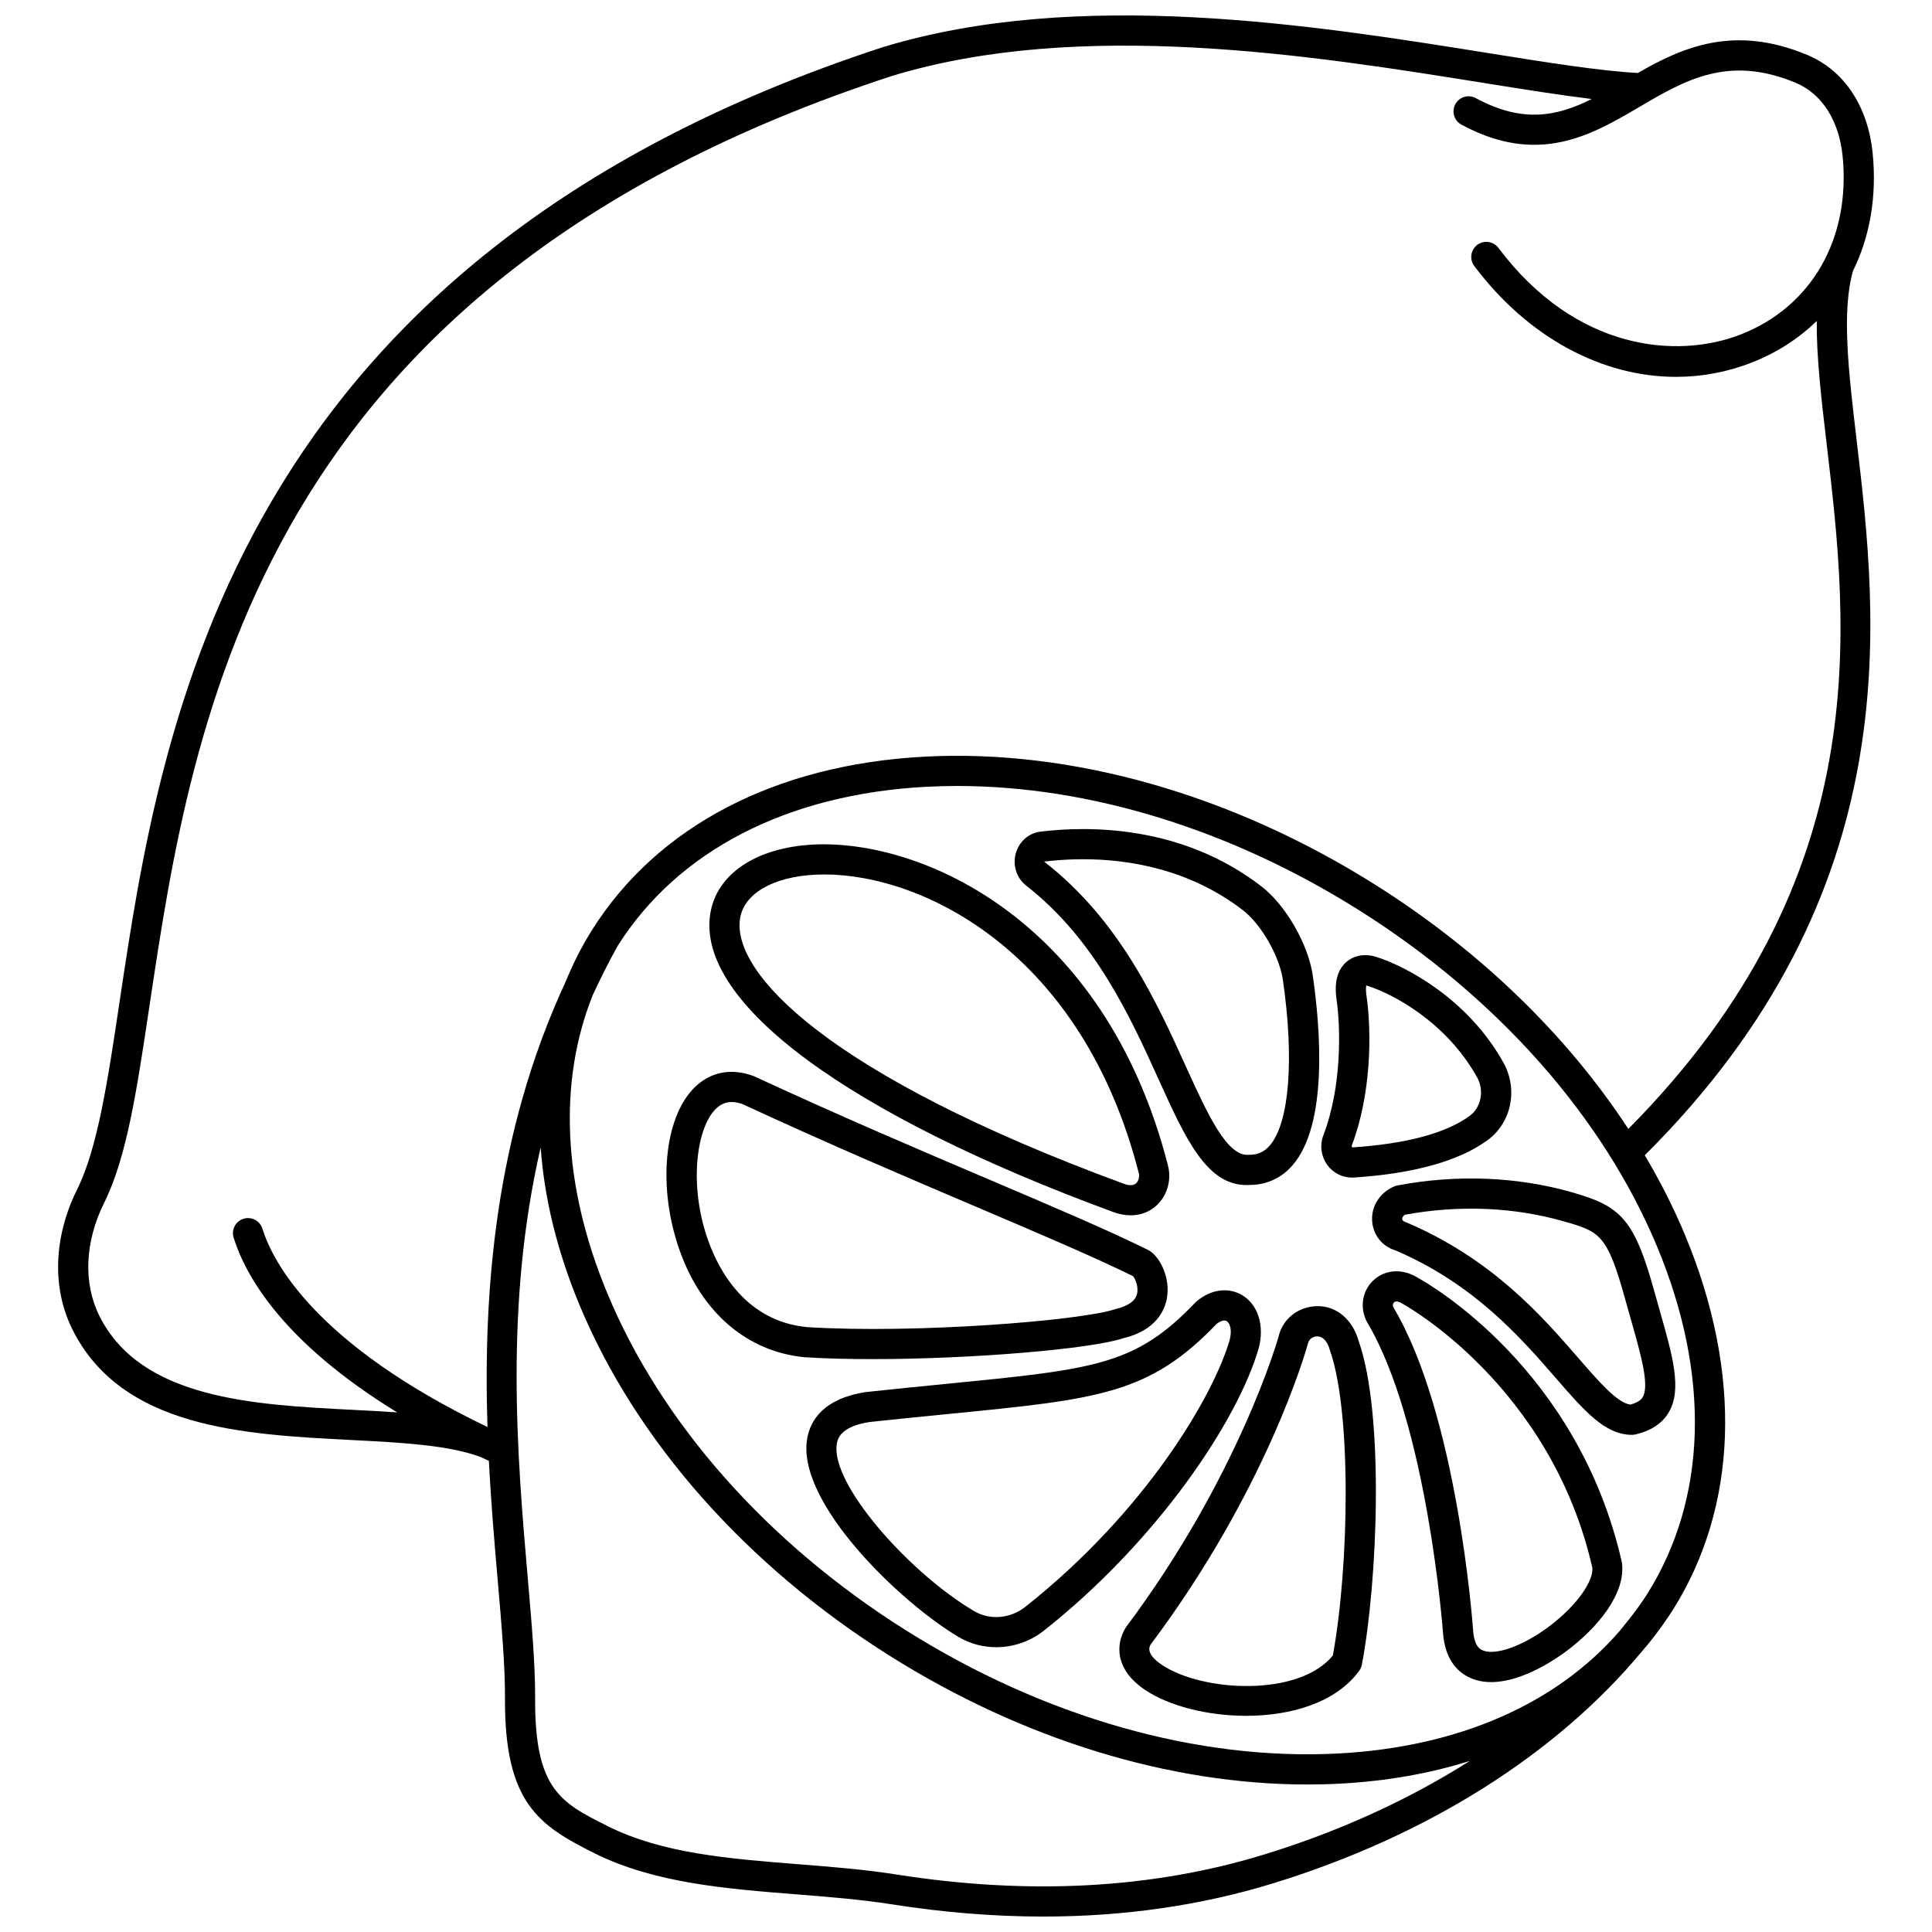
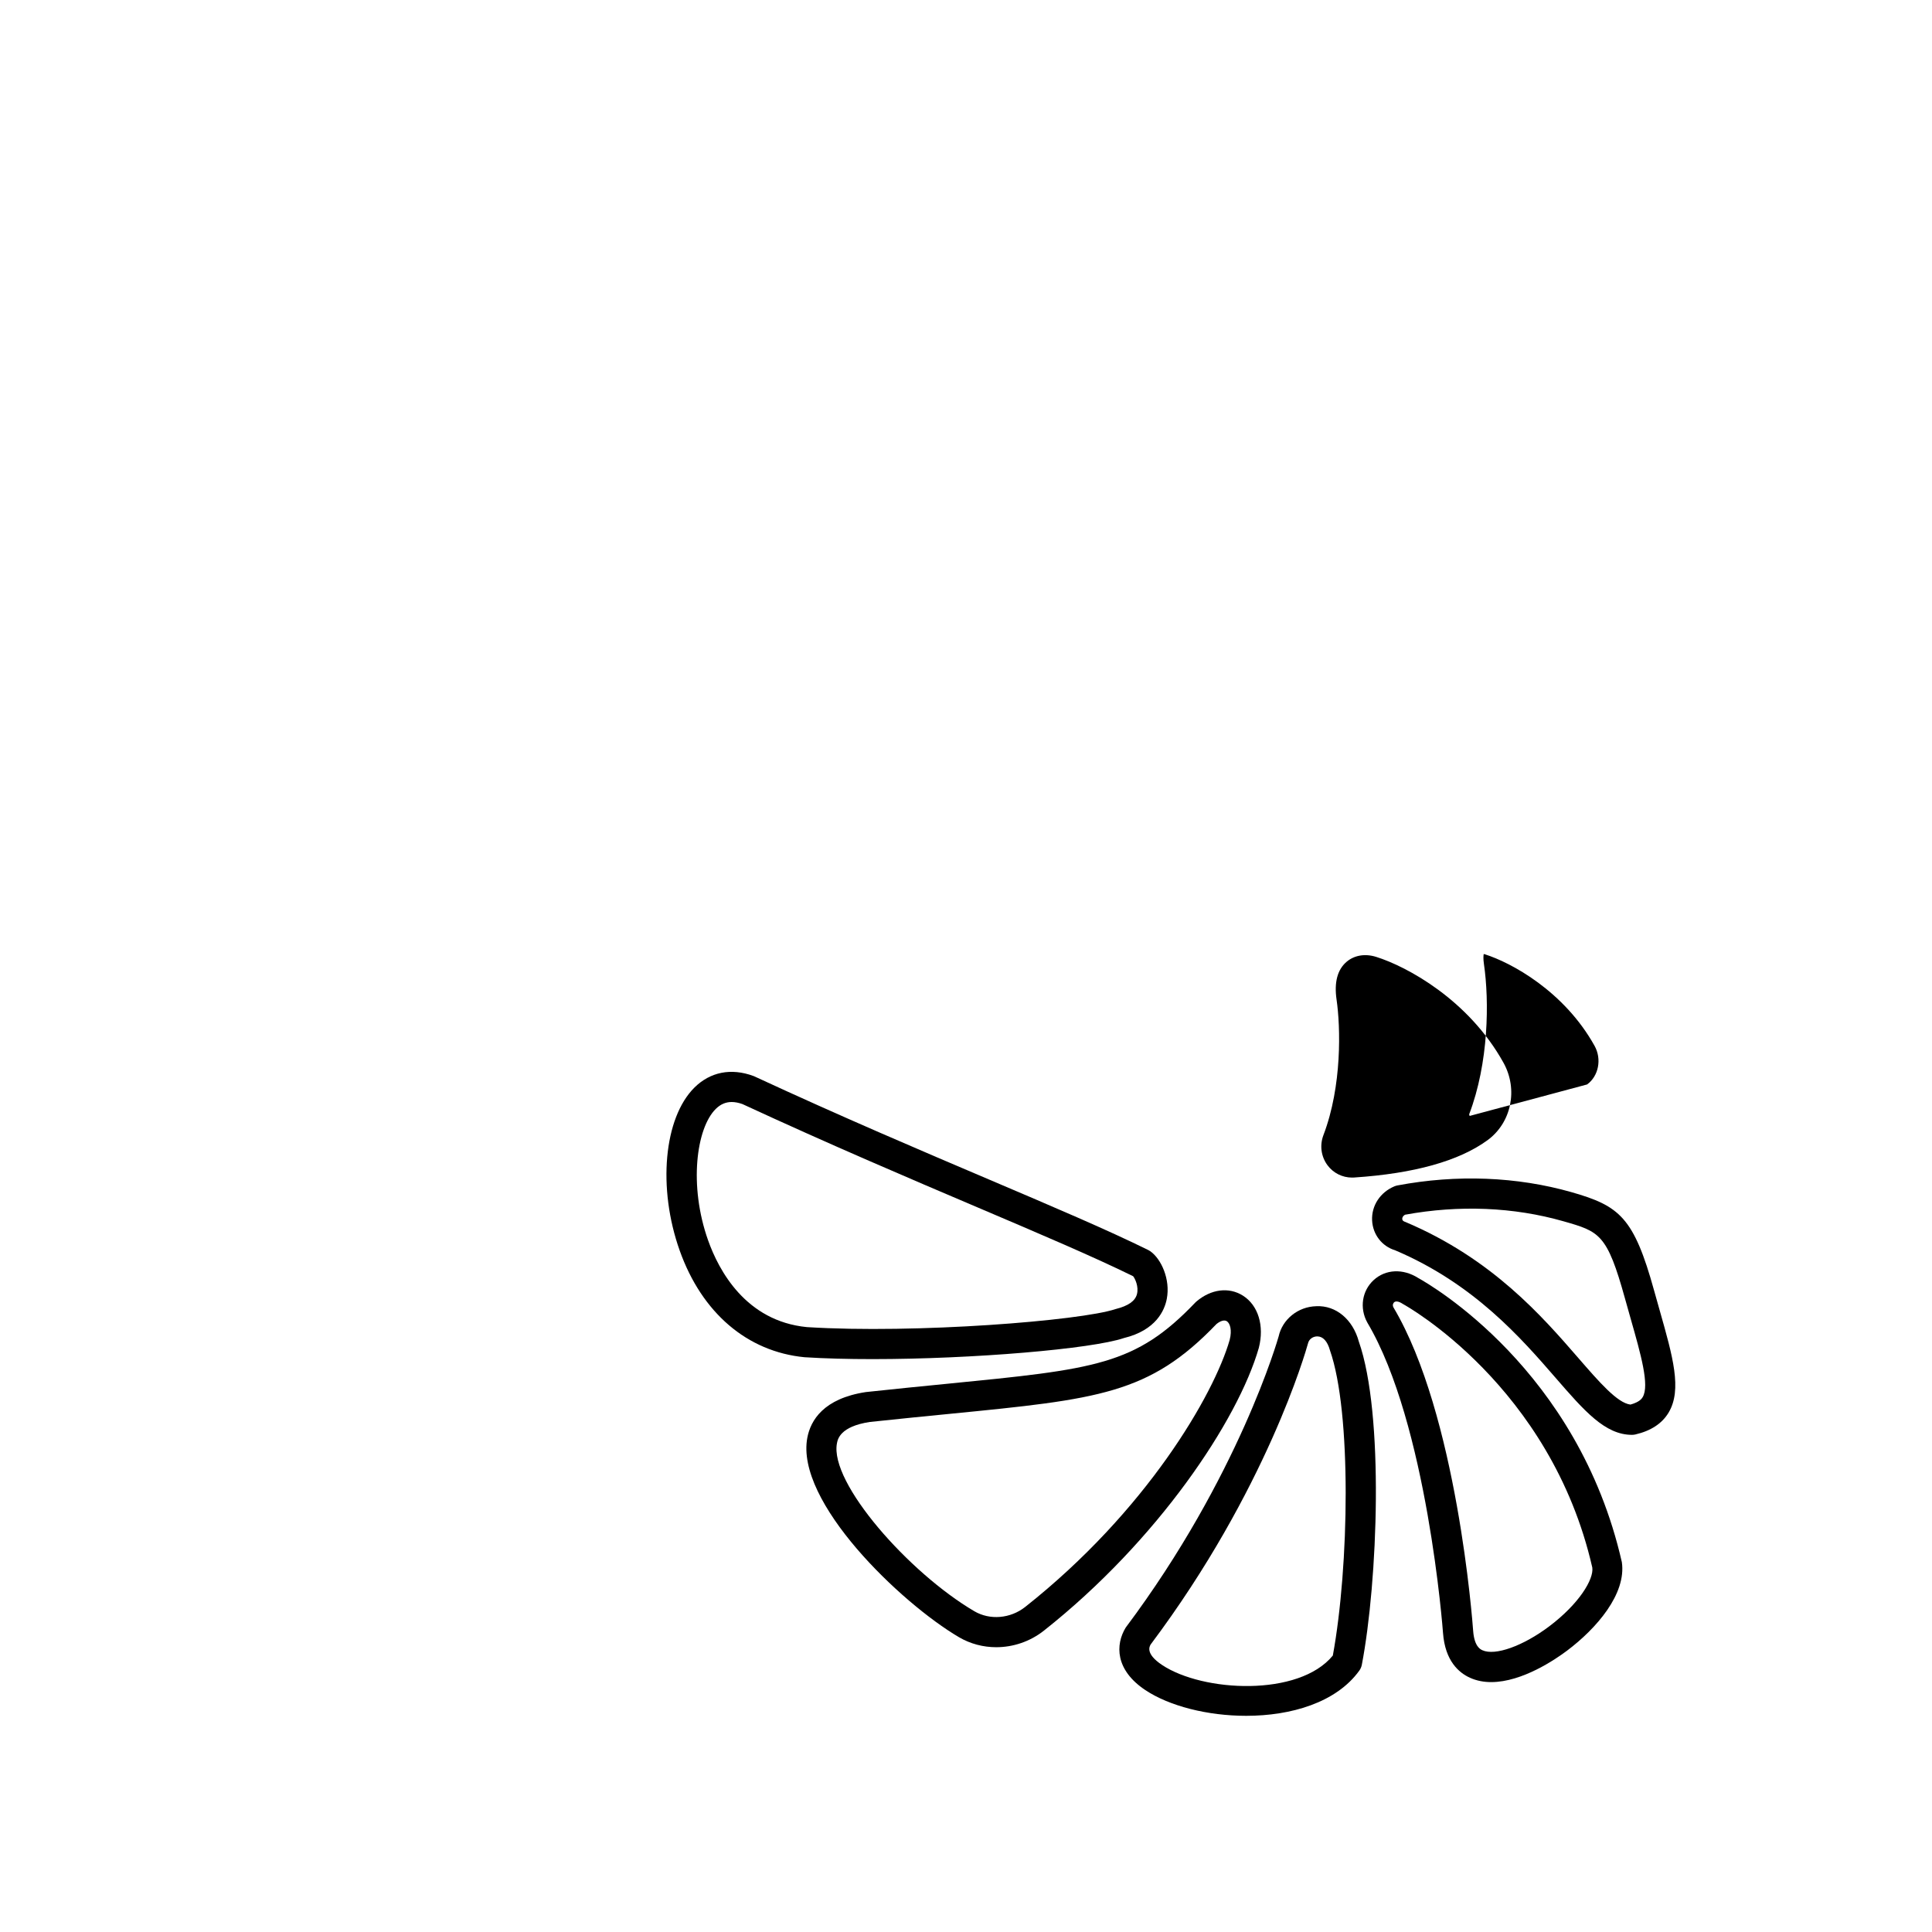
<svg xmlns="http://www.w3.org/2000/svg" width="800px" height="800px" version="1.1" viewBox="144 144 512 512">
  <defs>
    <clipPath id="a">
-       <path d="m159 148.09h482v503.81h-482z" />
-     </clipPath>
+       </clipPath>
  </defs>
  <g clip-path="url(#a)">
    <path d="m636.03 260.68c-2.168-18.312-4.016-34.141-0.965-44.895 4.438-8.992 6.34-19.586 5.219-31.062-1.227-12.562-7.57-22.109-17.395-26.188-19.492-8.098-33.07-1.949-44.852 4.805-10.09-0.551-23.898-2.75-39.82-5.301-45.773-7.332-108.47-17.379-160.41-1.488-172.7 56.488-191.09 179.34-202.09 252.74-3.125 20.906-5.832 38.969-11.25 49.863-6.293 12.652-6.75 26.211-1.254 37.207 13.078 26.152 45.379 27.801 73.875 29.254 13.336 0.68 26 1.348 34.438 4.574 0.68 0.32 1.34 0.645 2.035 0.965 0.578 11.379 1.5 21.984 2.324 31.523 1.059 12.23 1.977 22.785 1.934 31.383-0.125 27.758 8.961 33.707 23.797 41.105 15.773 7.875 34.895 9.387 53.379 10.852 8.43 0.668 17.145 1.359 25.332 2.648 13.738 2.16 27.125 3.242 40.133 3.242 21.453 0 41.855-2.941 60.945-8.812 40.766-12.535 75.062-34.184 97.711-61.449 1.941-2.234 3.777-4.566 5.492-6.992 0.09-0.121 0.188-0.238 0.277-0.359 0.031-0.043 0.035-0.102 0.066-0.145 0.789-1.133 1.586-2.258 2.328-3.43 17.316-27.516 18.5-62.781 3.324-99.293-3.008-7.234-6.609-14.332-10.719-21.273 70.23-69.883 61.785-141.75 56.141-189.48zm-156.98 374.77c-29.492 9.074-62.293 10.859-97.488 5.312-8.488-1.336-17.363-2.039-25.945-2.719-18.539-1.469-36.047-2.856-50.434-10.031-12.562-6.269-19.48-9.723-19.371-33.914 0.039-8.961-0.891-19.691-1.969-32.109-2.769-31.961-6.207-72.215 3.441-113.91 0.961 13.457 4.356 27.484 10.27 41.711 14.977 36.035 44.176 69.066 82.219 93.008 35.215 22.16 74.168 34.113 110.68 34.113 2.926 0 5.844-0.074 8.742-0.23 12.297-0.66 23.797-2.695 34.328-6.019-16.086 10.207-34.445 18.641-54.469 24.793zm101.45-68.988c-0.766 1.215-1.586 2.383-2.41 3.551-1.559 2.125-3.207 4.211-4.91 6.269-16.738 19.301-42.676 30.707-74.426 32.406-37.34 1.992-78.078-9.602-114.73-32.672-36.652-23.066-64.742-54.781-79.09-89.305-11.848-28.5-13.059-56.016-3.828-79.051 2.023-4.344 4.18-8.68 6.59-13.004 15.91-25.211 44.914-40.18 81.684-42.145 2.758-0.148 5.539-0.219 8.328-0.219 35.004 0 72.457 11.531 106.4 32.891 36.652 23.07 64.742 54.781 79.09 89.305 14.164 34.051 13.203 66.711-2.699 91.973zm-4.969-123.28c-16.262-24.863-39.324-47.25-67.156-64.766-38.035-23.938-80.441-35.961-119.41-33.891-39.488 2.113-70.766 18.438-88.086 45.957-0.035 0.055-0.062 0.117-0.102 0.172 0 0.004-0.004 0.004-0.008 0.008-0.008 0.016-0.016 0.027-0.023 0.043-2.688 4.301-4.945 8.805-6.848 13.457-18.867 40.664-21.848 82.543-20.715 118.01-45.793-21.992-56.961-43.91-59.637-52.551-0.652-2.106-2.883-3.281-5-2.637-2.109 0.656-3.289 2.894-2.637 5 3.102 10 12.914 27.672 43.363 46.32-3.828-0.273-7.773-0.477-11.777-0.68-26.316-1.34-56.141-2.863-67.133-24.844-4.363-8.727-3.902-19.688 1.262-30.07 5.981-12.027 8.637-29.766 12.004-52.238 11.414-76.195 28.652-191.36 196.59-246.29 50.094-15.324 111.73-5.453 156.73 1.758 10.684 1.711 20.441 3.273 28.875 4.301-9.066 4.531-18.203 6.539-30.727-0.242-1.934-1.051-4.371-0.332-5.418 1.609-1.055 1.938-0.332 4.367 1.605 5.418 20.41 11.059 34.621 2.699 47.152-4.672 12.113-7.117 23.562-13.84 41.383-6.438 7.016 2.914 11.574 10.051 12.504 19.578 2.125 21.773-8.25 39.848-27.07 47.168-16.742 6.508-43.594 4.398-64.164-22.973-1.332-1.762-3.836-2.113-5.598-0.793-1.762 1.328-2.117 3.832-0.797 5.598 14.254 18.965 33.879 29.383 53.484 29.379 6.734 0 13.461-1.227 19.973-3.762 6.731-2.613 12.527-6.394 17.305-11.062-0.082 9.566 1.203 20.555 2.621 32.562 5.754 48.637 13.535 114.92-52.551 181.57z" />
  </g>
-   <path d="m451.1 430.17c7.031 15.516 12.633 27.883 23.246 27.883 0.312 0 0.629-0.012 0.953-0.031 4.438-0.043 8.324-1.844 11.246-5.219 9.402-10.855 7.394-36.141 5.359-50.25-1.195-8.293-7.156-18.668-13.574-23.625-21.121-16.309-45.777-16.098-58.602-14.535-3.106 0.383-5.668 2.637-6.527 5.734-0.887 3.211 0.203 6.586 2.781 8.598 18.246 14.223 27.602 34.863 35.117 51.445zm-20.074-58.465c12.059 0 28.207 2.582 42.414 13.555 4.809 3.719 9.641 12.164 10.543 18.438 3.043 21.07 1.707 37.883-3.484 43.879-1.449 1.672-3.152 2.449-5.359 2.449-0.105 0-0.207 0.004-0.312 0.012-5.594 0.418-10.707-10.496-16.445-23.168-7.879-17.387-17.684-39.023-37.684-54.539 2.863-0.348 6.375-0.625 10.328-0.625z" />
-   <path d="m438.85 465.14c1.641 0.625 3.254 0.93 4.793 0.93 2.555 0 4.894-0.852 6.754-2.516 2.914-2.602 4.137-6.812 3.121-10.711-16.641-64.973-65.227-86.398-93.832-85.031-15.324 0.758-25.852 7.828-27.473 18.441-3.59 23.496 36.277 52.988 106.64 78.887zm-98.734-77.676c1.016-6.629 8.664-11.098 19.969-11.664 0.777-0.039 1.57-0.059 2.383-0.059 26.223 0 68.316 20.559 83.312 79.105 0.258 0.992-0.039 2.148-0.711 2.75-0.887 0.793-2.324 0.473-3.383 0.066-0.02-0.008-0.035-0.012-0.051-0.02-78.43-28.867-103.71-55.852-101.52-70.18z" />
  <path d="m441.83 498.6c8.582-2.082 10.816-7.414 11.383-10.398 0.992-5.184-1.492-10.578-4.359-12.602-0.168-0.121-0.348-0.227-0.535-0.32-10.684-5.277-25.203-11.457-42.008-18.609-18.371-7.816-39.191-16.676-62.363-27.406-0.098-0.047-0.199-0.09-0.301-0.125-5.891-2.164-11.426-1.07-15.602 3.062-8.133 8.051-9.82 26.625-3.918 43.211 5.867 16.492 17.875 26.789 33.074 28.266 5.484 0.348 11.613 0.5 18.027 0.5 26.688-0.004 58.098-2.699 66.602-5.578zm-110.17-25.875c-5.168-14.535-3.129-29.746 2.016-34.84 1.242-1.23 2.617-1.84 4.227-1.84 0.879 0 1.824 0.184 2.852 0.547 23.223 10.746 44.051 19.613 62.43 27.434 16.438 6.996 30.672 13.055 41.105 18.184 0.527 0.66 1.527 2.762 1.012 4.758-0.473 1.812-2.273 3.109-5.695 3.957-9.125 3.07-53.043 6.582-81.762 4.773-16.23-1.574-23.375-15.066-26.184-22.973z" />
  <path d="m473.36 487.34c-3.707-2.324-8.414-1.723-12.281 1.555-0.109 0.09-0.211 0.188-0.309 0.289-15.852 16.609-26.434 17.652-65.797 21.535-6.352 0.625-13.41 1.32-21.504 2.191-11.234 1.707-14.637 7.5-15.512 12.059-3.277 17.031 24.828 43.891 40.191 52.91 3.023 1.77 6.43 2.648 9.859 2.648 4.469 0 8.965-1.488 12.645-4.398 30.094-23.793 51.414-55.66 56.953-74.945 1.496-5.856-0.168-11.289-4.246-13.844zm-3.481 11.746c-4.172 14.523-22.043 45.352-54.195 70.773-3.926 3.098-9.359 3.559-13.492 1.125-17.262-10.141-38.41-33.996-36.391-44.504 0.211-1.098 0.855-4.445 8.688-5.641 7.887-0.844 14.926-1.535 21.258-2.16 39.441-3.891 52.812-5.211 70.633-23.797 1.07-0.863 2.098-1.152 2.727-0.754 0.855 0.52 1.445 2.332 0.773 4.957z" />
  <path d="m492.83 490.16c-4.867 0.117-8.988 3.496-9.977 8-0.102 0.367-10.508 37.105-40.527 77.16-2.754 4.5-2.84 11.211 5.188 16.562 6.371 4.25 16.523 6.828 26.734 6.828 11.891 0 23.848-3.504 29.961-11.949 0.344-0.473 0.582-1.016 0.691-1.586 4.215-22.004 5.961-66.418-0.805-85.672-1.586-5.809-6.023-9.602-11.266-9.344zm4.383 92.578c-8.984 10.992-34.441 9.707-45.266 2.488-4.481-2.988-3.301-4.91-3.016-5.418 30.77-41.027 41.199-77.961 41.68-79.719 0.285-1.301 1.414-1.91 2.414-1.93h0.066c1.492 0 2.688 1.25 3.371 3.719 5.742 16.371 5.09 57.219 0.75 80.859z" />
  <path d="m519.87 482.7c-4.047-2.574-8.684-2.367-11.852 0.551-3.059 2.82-3.777 7.375-1.684 11.207 15.93 26.789 20.043 81.75 20.082 82.312 0.547 7.367 4.18 10.508 7.129 11.848 1.793 0.812 3.703 1.156 5.648 1.156 8.246-0.004 17.121-6.098 20.09-8.332 7.82-5.879 15.758-15.051 14.523-23.469-11.598-50.992-50.777-73.531-53.938-75.273zm34.621 92.348c-6.867 5.16-14.273 7.816-17.633 6.285-0.531-0.238-2.148-0.973-2.457-5.144-0.164-2.332-4.285-57.395-21.109-85.691-0.434-0.789 0.098-1.312 0.156-1.367 0.184-0.168 0.406-0.234 0.645-0.234 0.574 0 1.227 0.375 1.547 0.582 0.098 0.062 0.195 0.121 0.293 0.176 0.391 0.211 39.051 21.574 50.043 69.77 0.43 3.062-3.438 9.578-11.484 15.625z" />
  <path d="m514.34 458.15c-0.273 0.051-0.543 0.133-0.801 0.238-3.777 1.582-6.098 5.117-5.918 9.016 0.18 3.789 2.648 6.879 6.07 7.922 20.902 8.859 33.434 23.301 42.586 33.844 7.598 8.754 13.086 15.078 20.211 15.078 0.305 0 0.605-0.035 0.902-0.102 4.141-0.961 7.117-2.926 8.836-5.844 3.578-6.062 1.086-14.797-2.352-26.898-0.488-1.723-1-3.523-1.52-5.398-5.371-19.406-9.172-22.434-21.855-26.062-14.488-4.129-30.449-4.758-46.16-1.793zm43.965 9.492c9.582 2.738 11.578 3.305 16.34 20.5 0.523 1.895 1.043 3.715 1.535 5.449 2.68 9.41 4.988 17.535 3.156 20.648-0.195 0.332-0.773 1.312-3.25 1.988-3.449-0.406-8.25-5.934-13.77-12.293-9.664-11.137-22.902-26.387-45.879-36.105-0.801-0.25-0.82-0.645-0.828-0.797-0.016-0.344 0.172-0.793 0.723-1.117 14.332-2.629 28.828-2.031 41.973 1.727z" />
-   <path d="m508.72 397.59c-2.949-0.926-5.809-0.449-7.859 1.297-2.43 2.07-3.324 5.449-2.656 10.031 1.047 7.191 1.496 22.848-3.481 35.898-1.027 2.695-0.629 5.672 1.066 7.969 1.539 2.082 3.945 3.285 6.519 3.285 0.18 0 0.363-0.004 0.551-0.016 15.879-1.051 27.758-4.367 35.305-9.859h0.004c6.379-4.641 8.207-13.492 4.258-20.582-9.266-16.68-25.551-25.461-33.707-28.023zm24.75 42.145c-6.309 4.586-16.785 7.398-31.133 8.344l-0.133-0.41c5.199-13.637 5.359-30.02 3.914-39.898-0.195-1.344-0.133-2.18-0.047-2.606 0.074 0.012 0.164 0.035 0.258 0.066 7.027 2.203 21.066 9.797 29.117 24.277 1.949 3.5 1.082 7.996-1.977 10.227z" />
+   <path d="m508.72 397.59c-2.949-0.926-5.809-0.449-7.859 1.297-2.43 2.07-3.324 5.449-2.656 10.031 1.047 7.191 1.496 22.848-3.481 35.898-1.027 2.695-0.629 5.672 1.066 7.969 1.539 2.082 3.945 3.285 6.519 3.285 0.18 0 0.363-0.004 0.551-0.016 15.879-1.051 27.758-4.367 35.305-9.859h0.004c6.379-4.641 8.207-13.492 4.258-20.582-9.266-16.68-25.551-25.461-33.707-28.023zm24.75 42.145l-0.133-0.41c5.199-13.637 5.359-30.02 3.914-39.898-0.195-1.344-0.133-2.18-0.047-2.606 0.074 0.012 0.164 0.035 0.258 0.066 7.027 2.203 21.066 9.797 29.117 24.277 1.949 3.5 1.082 7.996-1.977 10.227z" />
</svg>